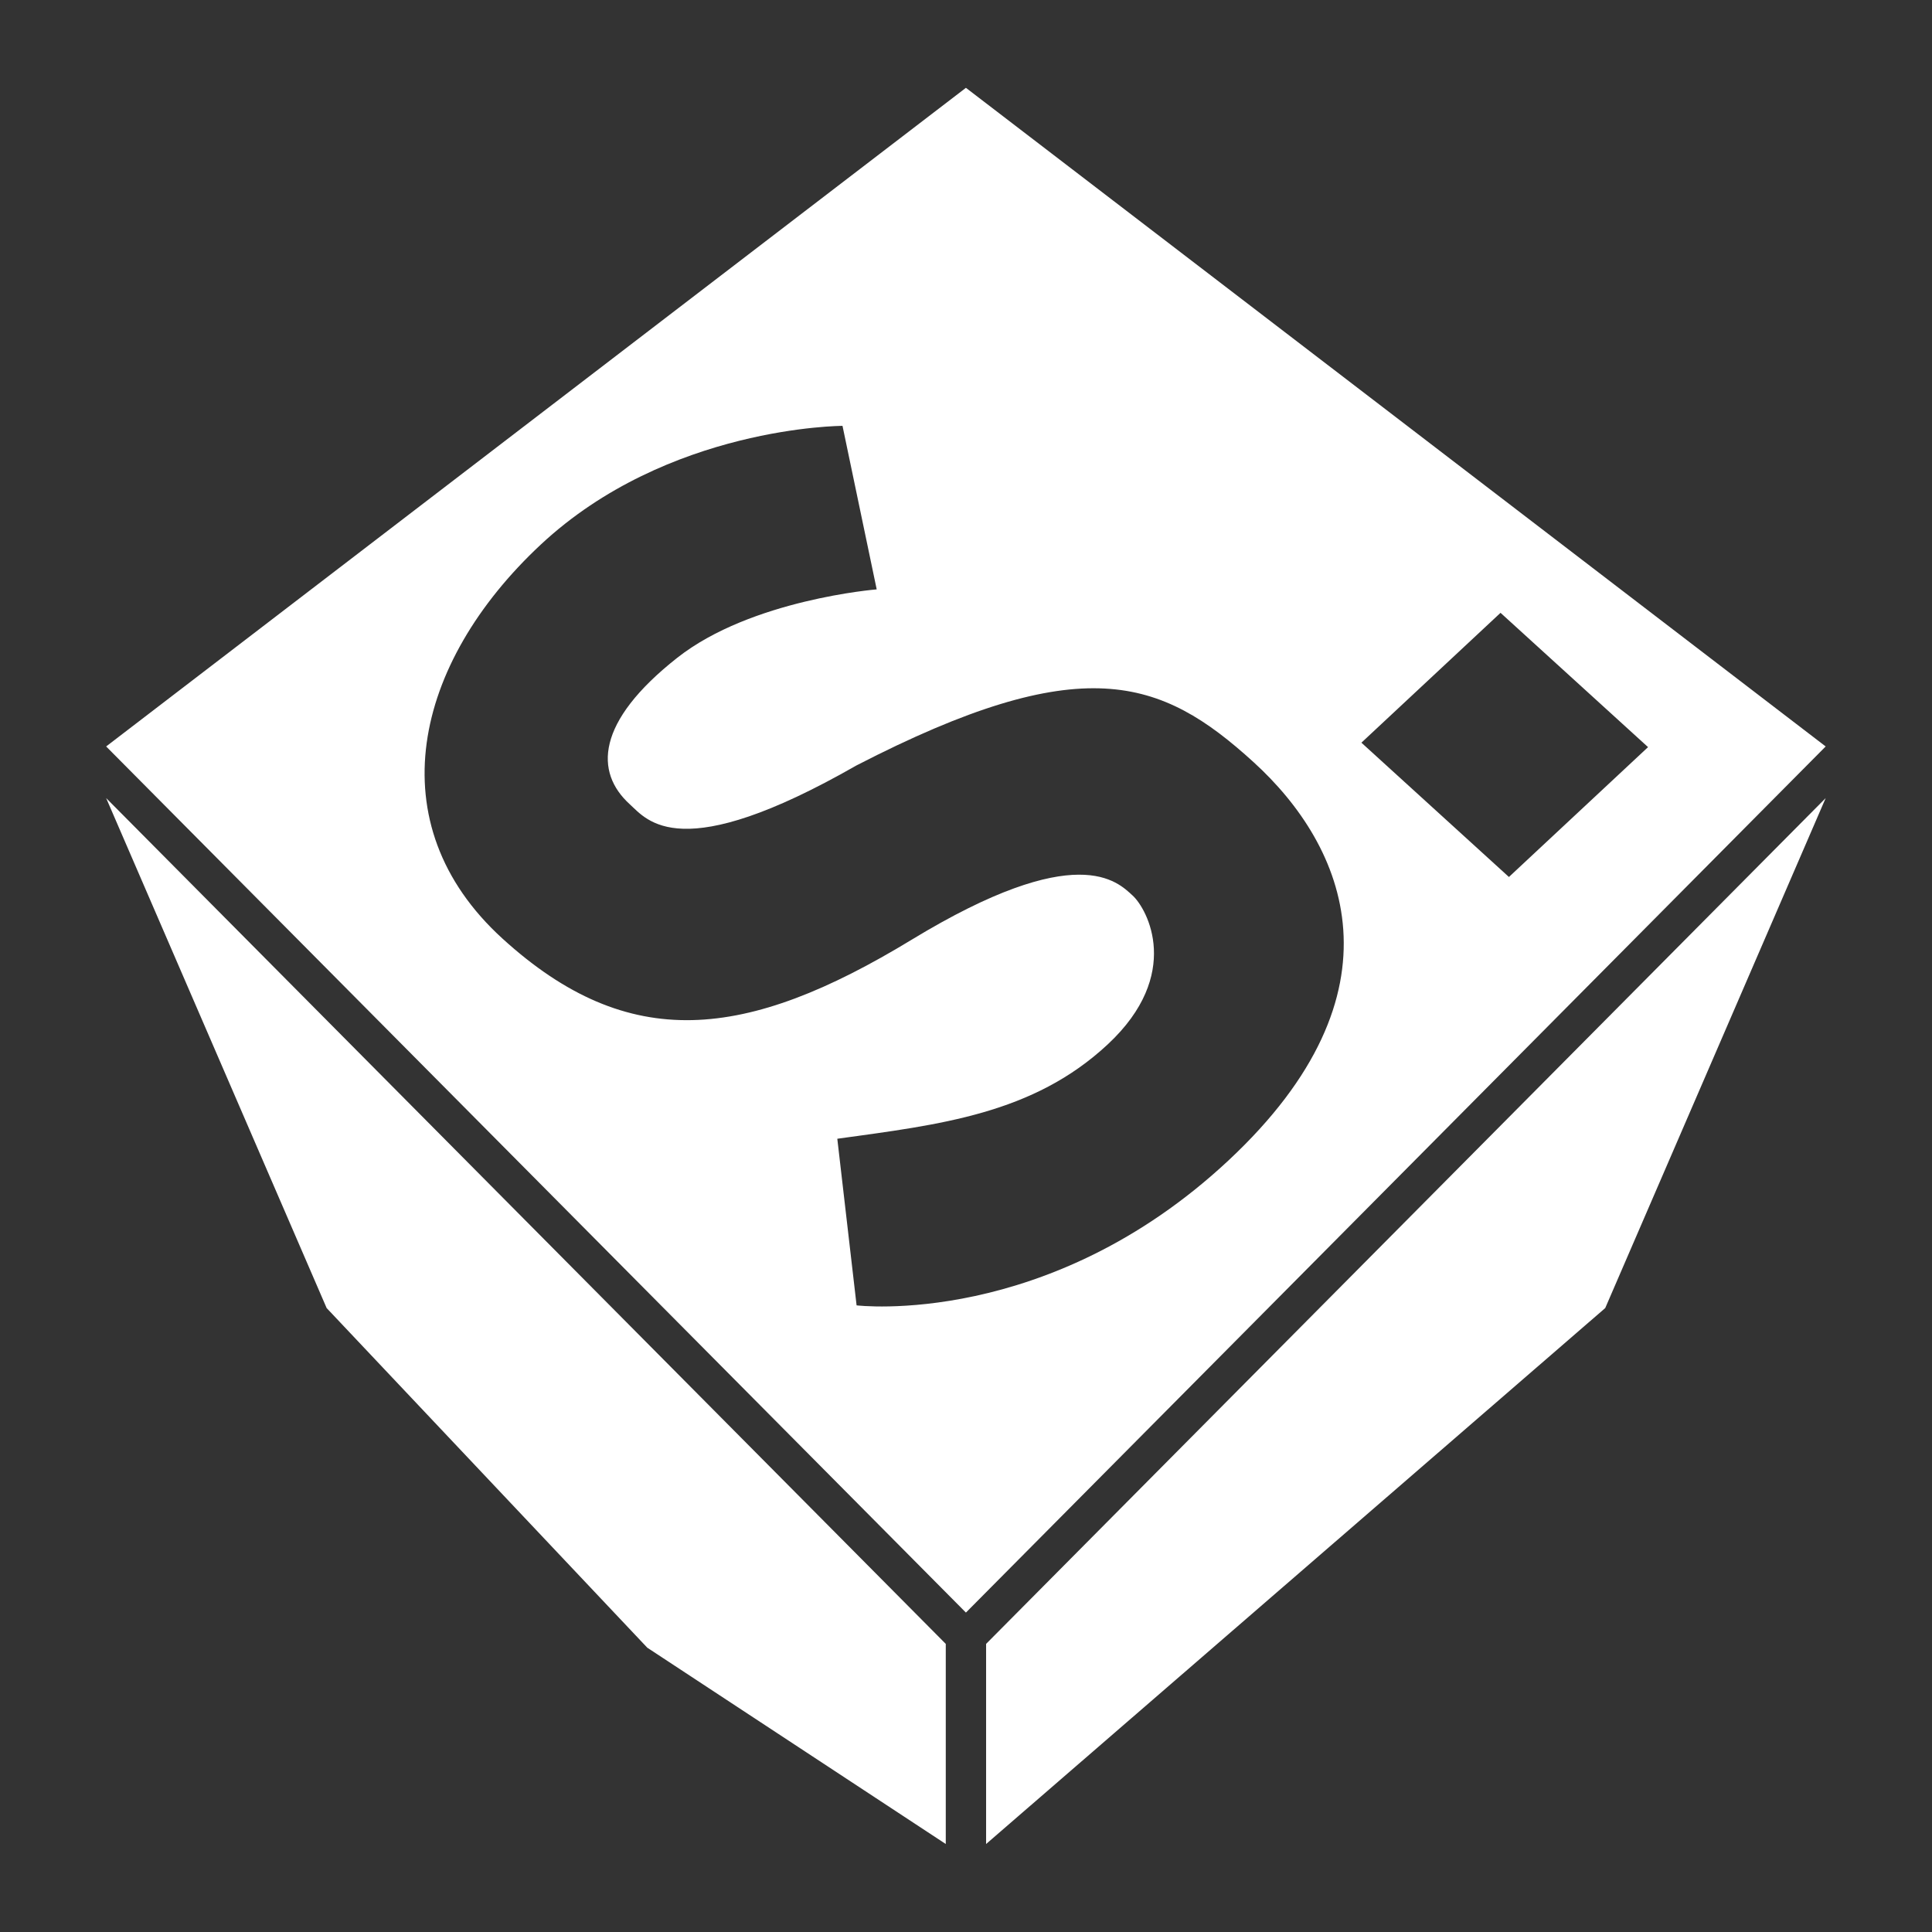
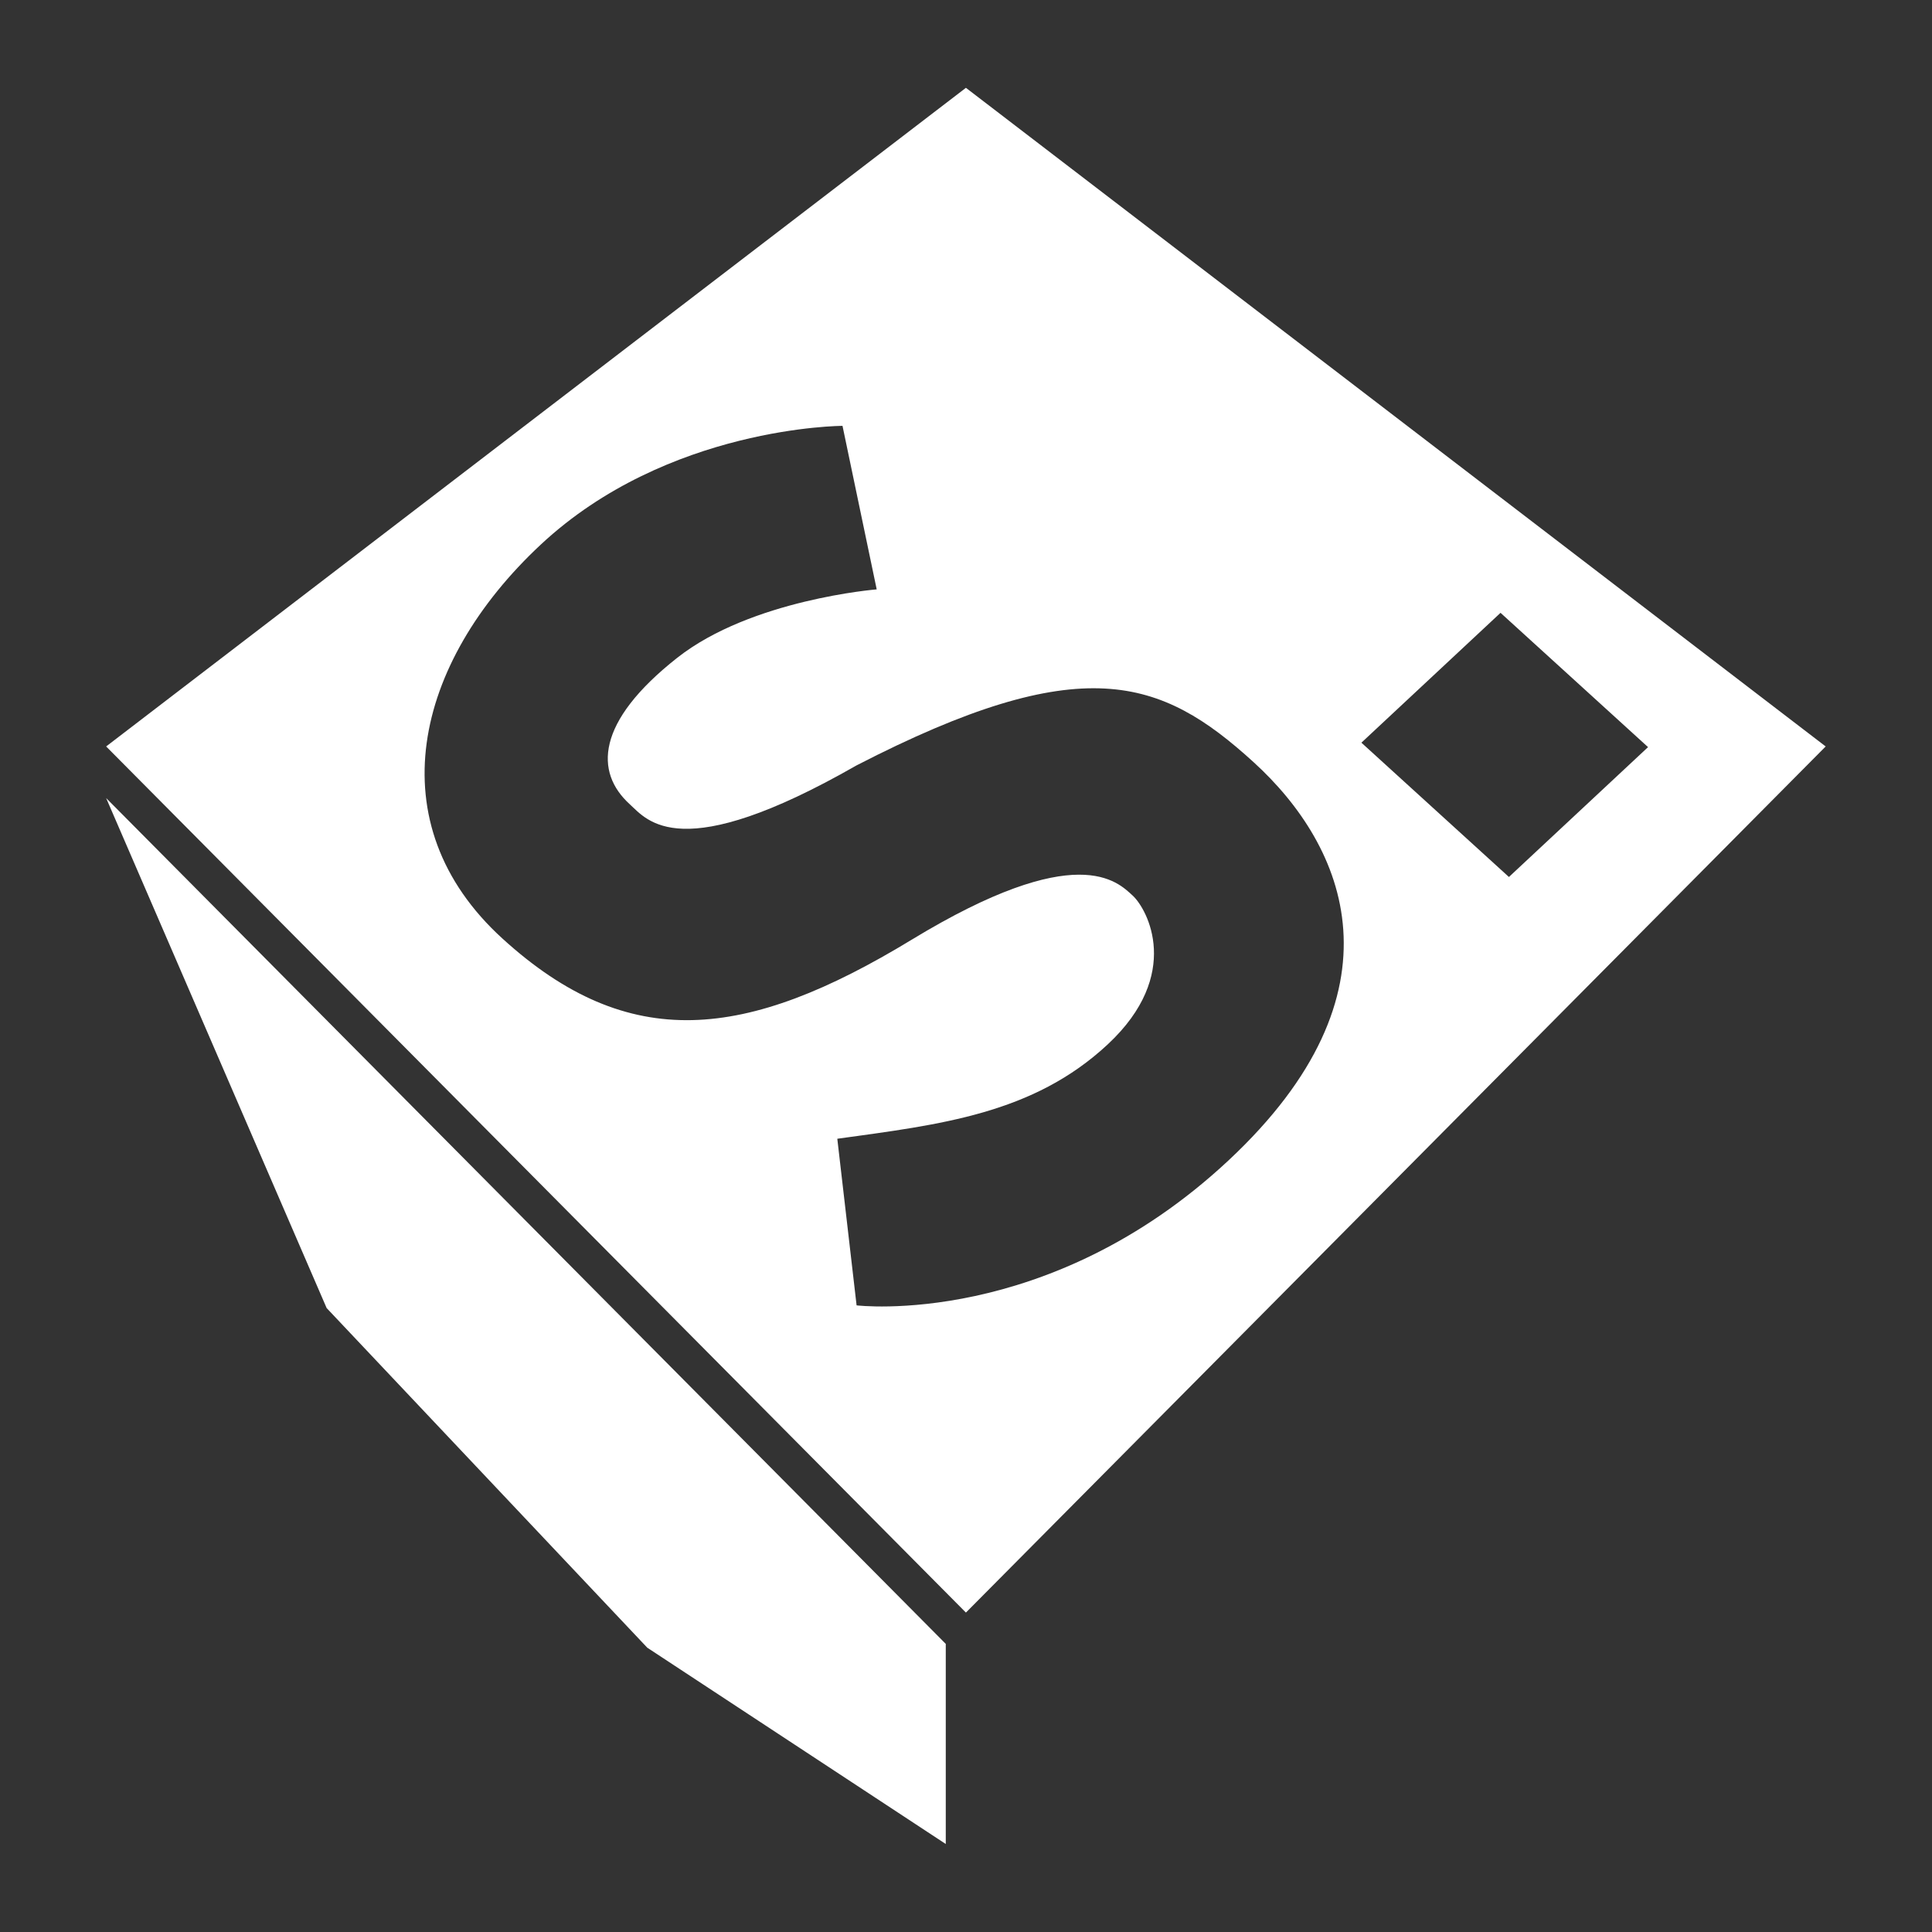
<svg xmlns="http://www.w3.org/2000/svg" width="55px" height="55px" version="1.1" xml:space="preserve" style="fill-rule:evenodd;clip-rule:evenodd;stroke-linejoin:round;stroke-miterlimit:2;">
  <rect width="100%" height="100%" fill="#333333" stroke="none" />
  <g transform="matrix(0.909,0,0,0.909,2.522,2.5)">
    <path d="M26.845,48.733L0.55,22.244L7.455,38.215L17.497,48.852L26.845,55L26.845,48.733Z" style="fill:white;fill-rule:nonzero;" />
-     <path d="M28.108,48.733L28.108,55L47.498,38.215L54.402,22.244L28.108,48.733Z" style="fill:white;fill-rule:nonzero;" />
    <path d="M27.476,0L0.55,20.627L27.476,47.752L54.402,20.627L27.476,0ZM35.697,33.594C30.051,38.865 24.052,38.131 24.052,38.131L23.448,32.913C26.657,32.47 29.577,32.142 31.921,29.954C34.264,27.767 33.163,25.72 32.695,25.294C32.228,24.869 30.971,23.521 25.776,26.68C20.581,29.839 16.918,30.245 12.965,26.647C9.013,23.049 10.18,18.022 14.159,14.307C18.138,10.593 23.611,10.587 23.611,10.587L24.682,15.708C24.682,15.708 20.756,16.021 18.434,17.851C15.882,19.863 15.847,21.435 16.947,22.436C17.498,22.938 18.513,24.389 24.047,21.222C31.105,17.584 33.579,18.473 36.481,21.115C39.383,23.755 41.342,28.323 35.697,33.594ZM39.862,20.509L44.219,16.442L48.839,20.648L44.482,24.715L39.862,20.509Z" style="fill:white;fill-rule:nonzero;" />
  </g>
</svg>